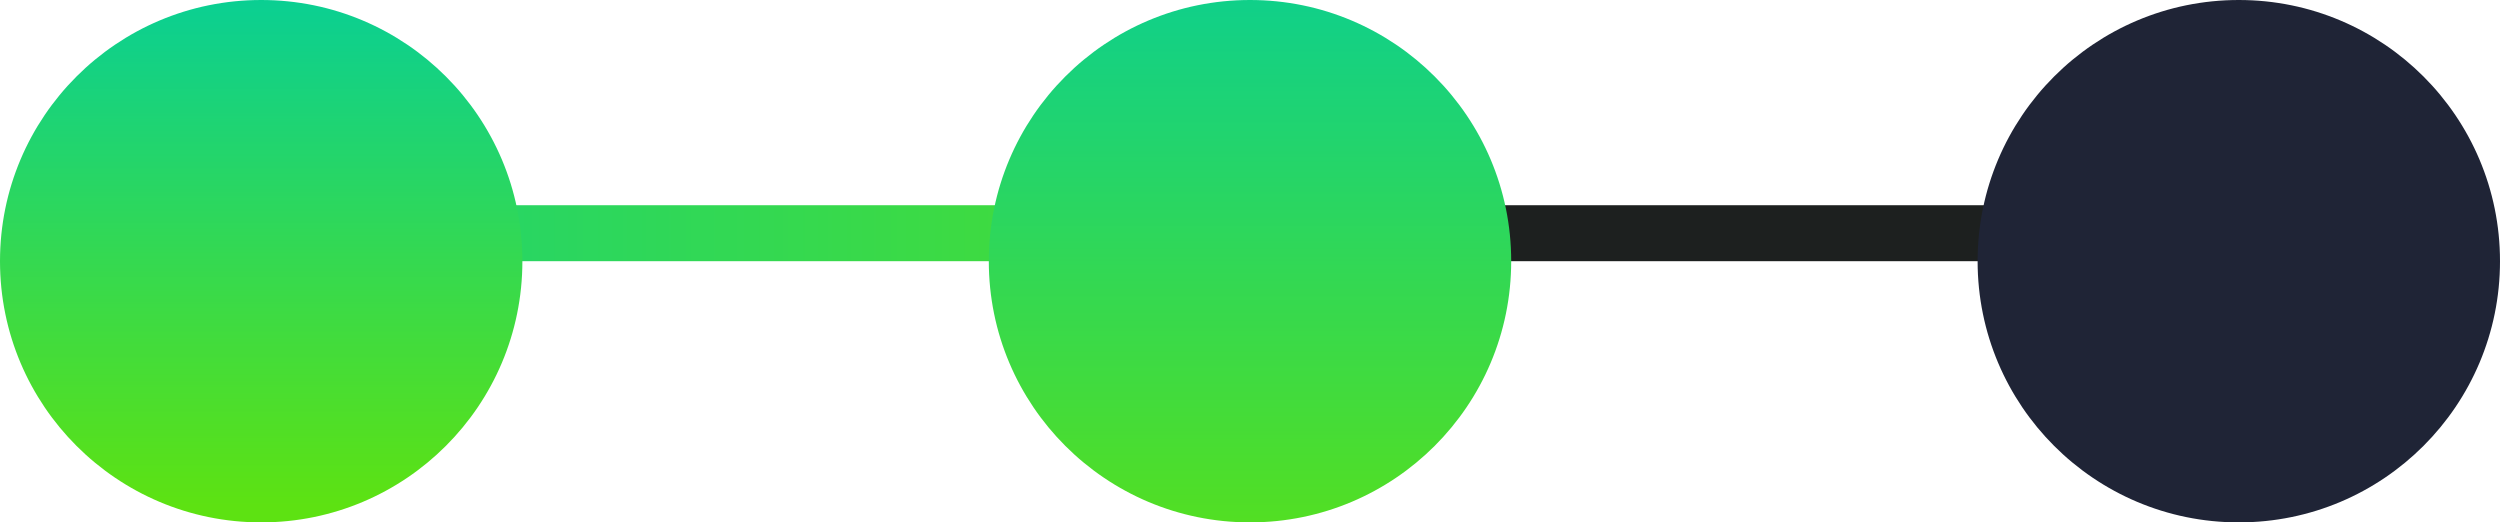
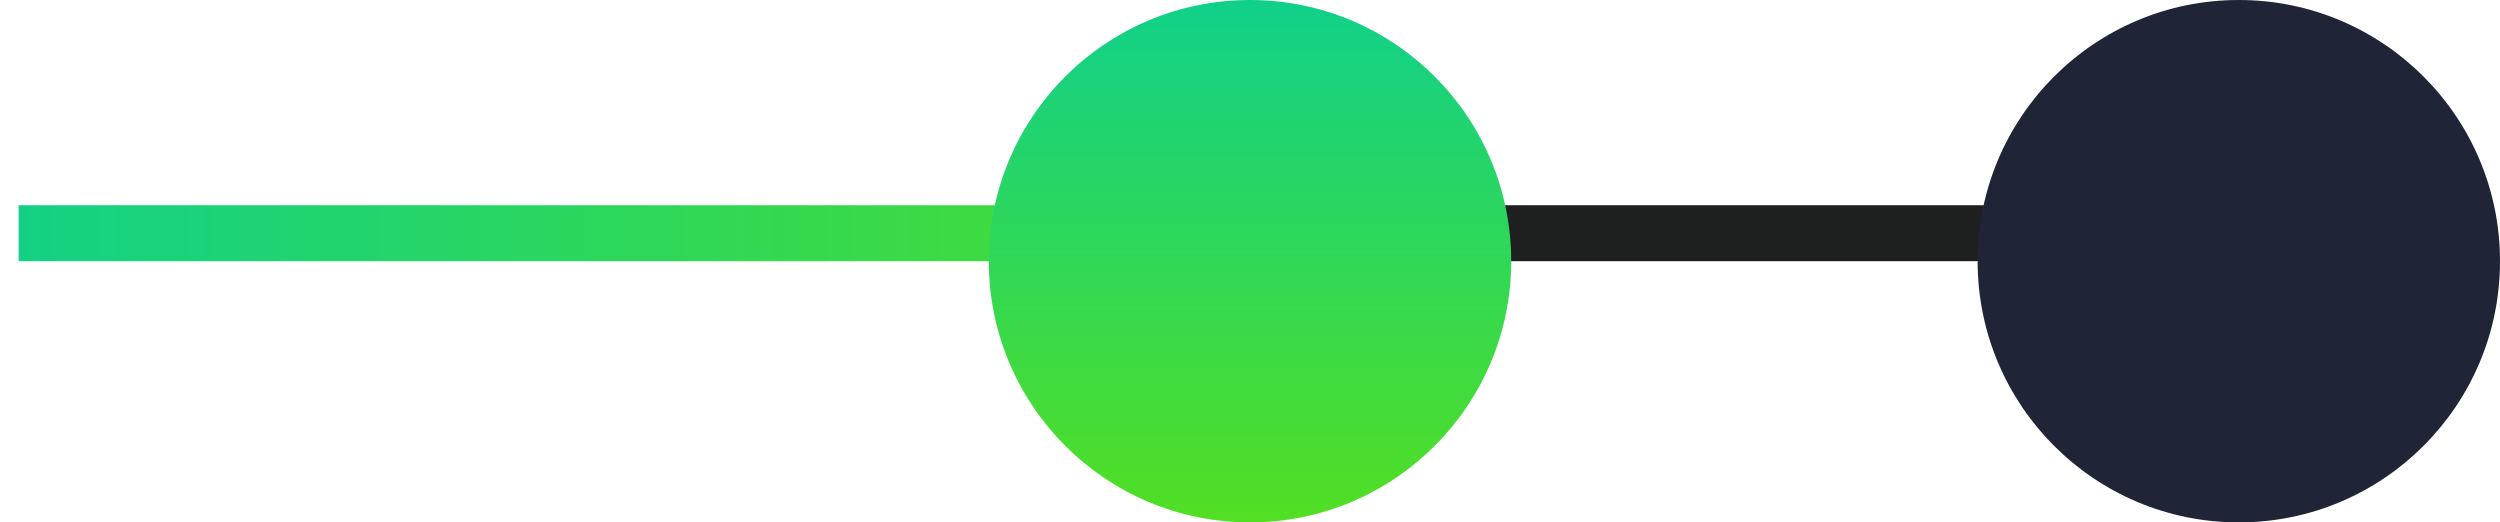
<svg xmlns="http://www.w3.org/2000/svg" width="134" height="28" viewBox="0 0 134 28" fill="none">
  <line x1="1" y1="12.5" x2="67" y2="12.5" stroke="url(#paint0_linear_1333_34)" stroke-width="3" />
  <line x1="54" y1="12.5" x2="120" y2="12.5" stroke="#1D201F" stroke-width="3" />
-   <circle cx="14" cy="14" r="14" fill="url(#paint1_linear_1333_34)" />
  <circle cx="67" cy="14" r="14" fill="url(#paint2_linear_1333_34)" />
  <circle cx="120" cy="14" r="14" fill="#1F2436" />
  <defs>
    <linearGradient id="paint0_linear_1333_34" x1="1" y1="14.5" x2="67" y2="14.5" gradientUnits="userSpaceOnUse">
      <stop stop-color="#13D184" />
      <stop offset="1" stop-color="#49DD30" />
    </linearGradient>
    <linearGradient id="paint1_linear_1333_34" x1="12.809" y1="27.106" x2="12.809" y2="-0.298" gradientUnits="userSpaceOnUse">
      <stop stop-color="#5DE212" />
      <stop offset="1" stop-color="#09CF94" />
    </linearGradient>
    <linearGradient id="paint2_linear_1333_34" x1="67" y1="0" x2="67" y2="28" gradientUnits="userSpaceOnUse">
      <stop stop-color="#10D089" />
      <stop offset="1" stop-color="#52DF23" />
    </linearGradient>
  </defs>
</svg>